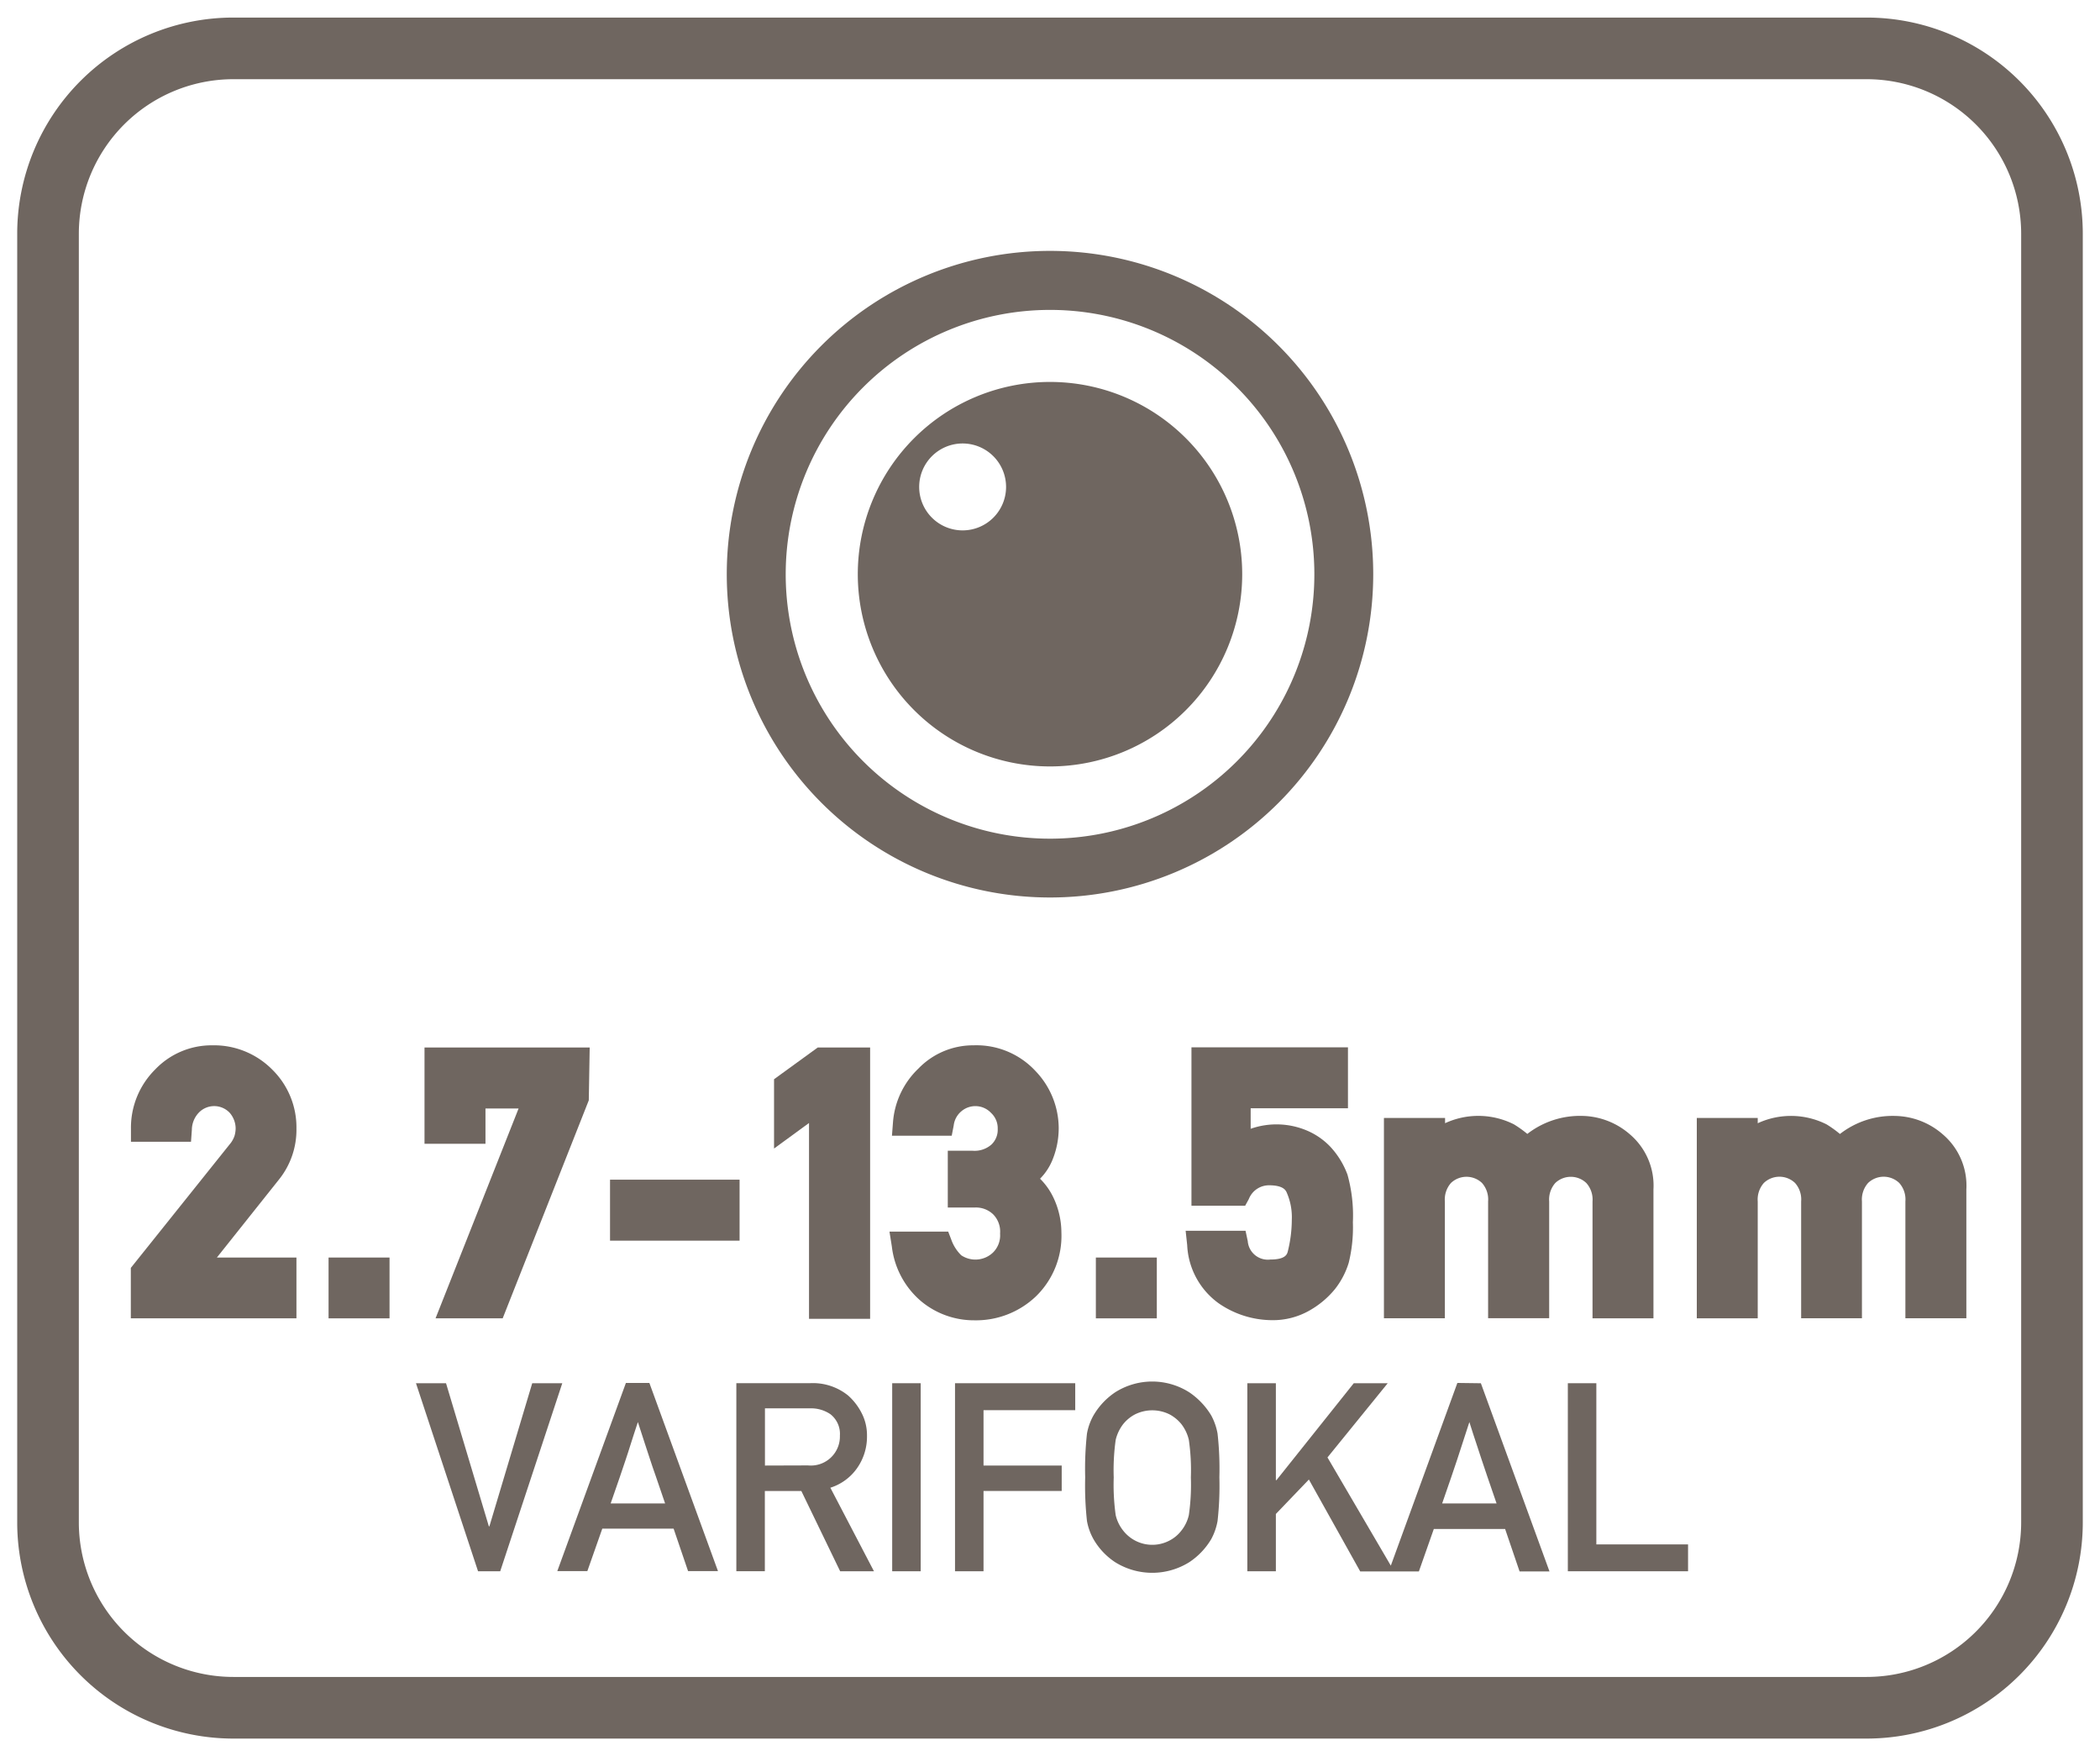
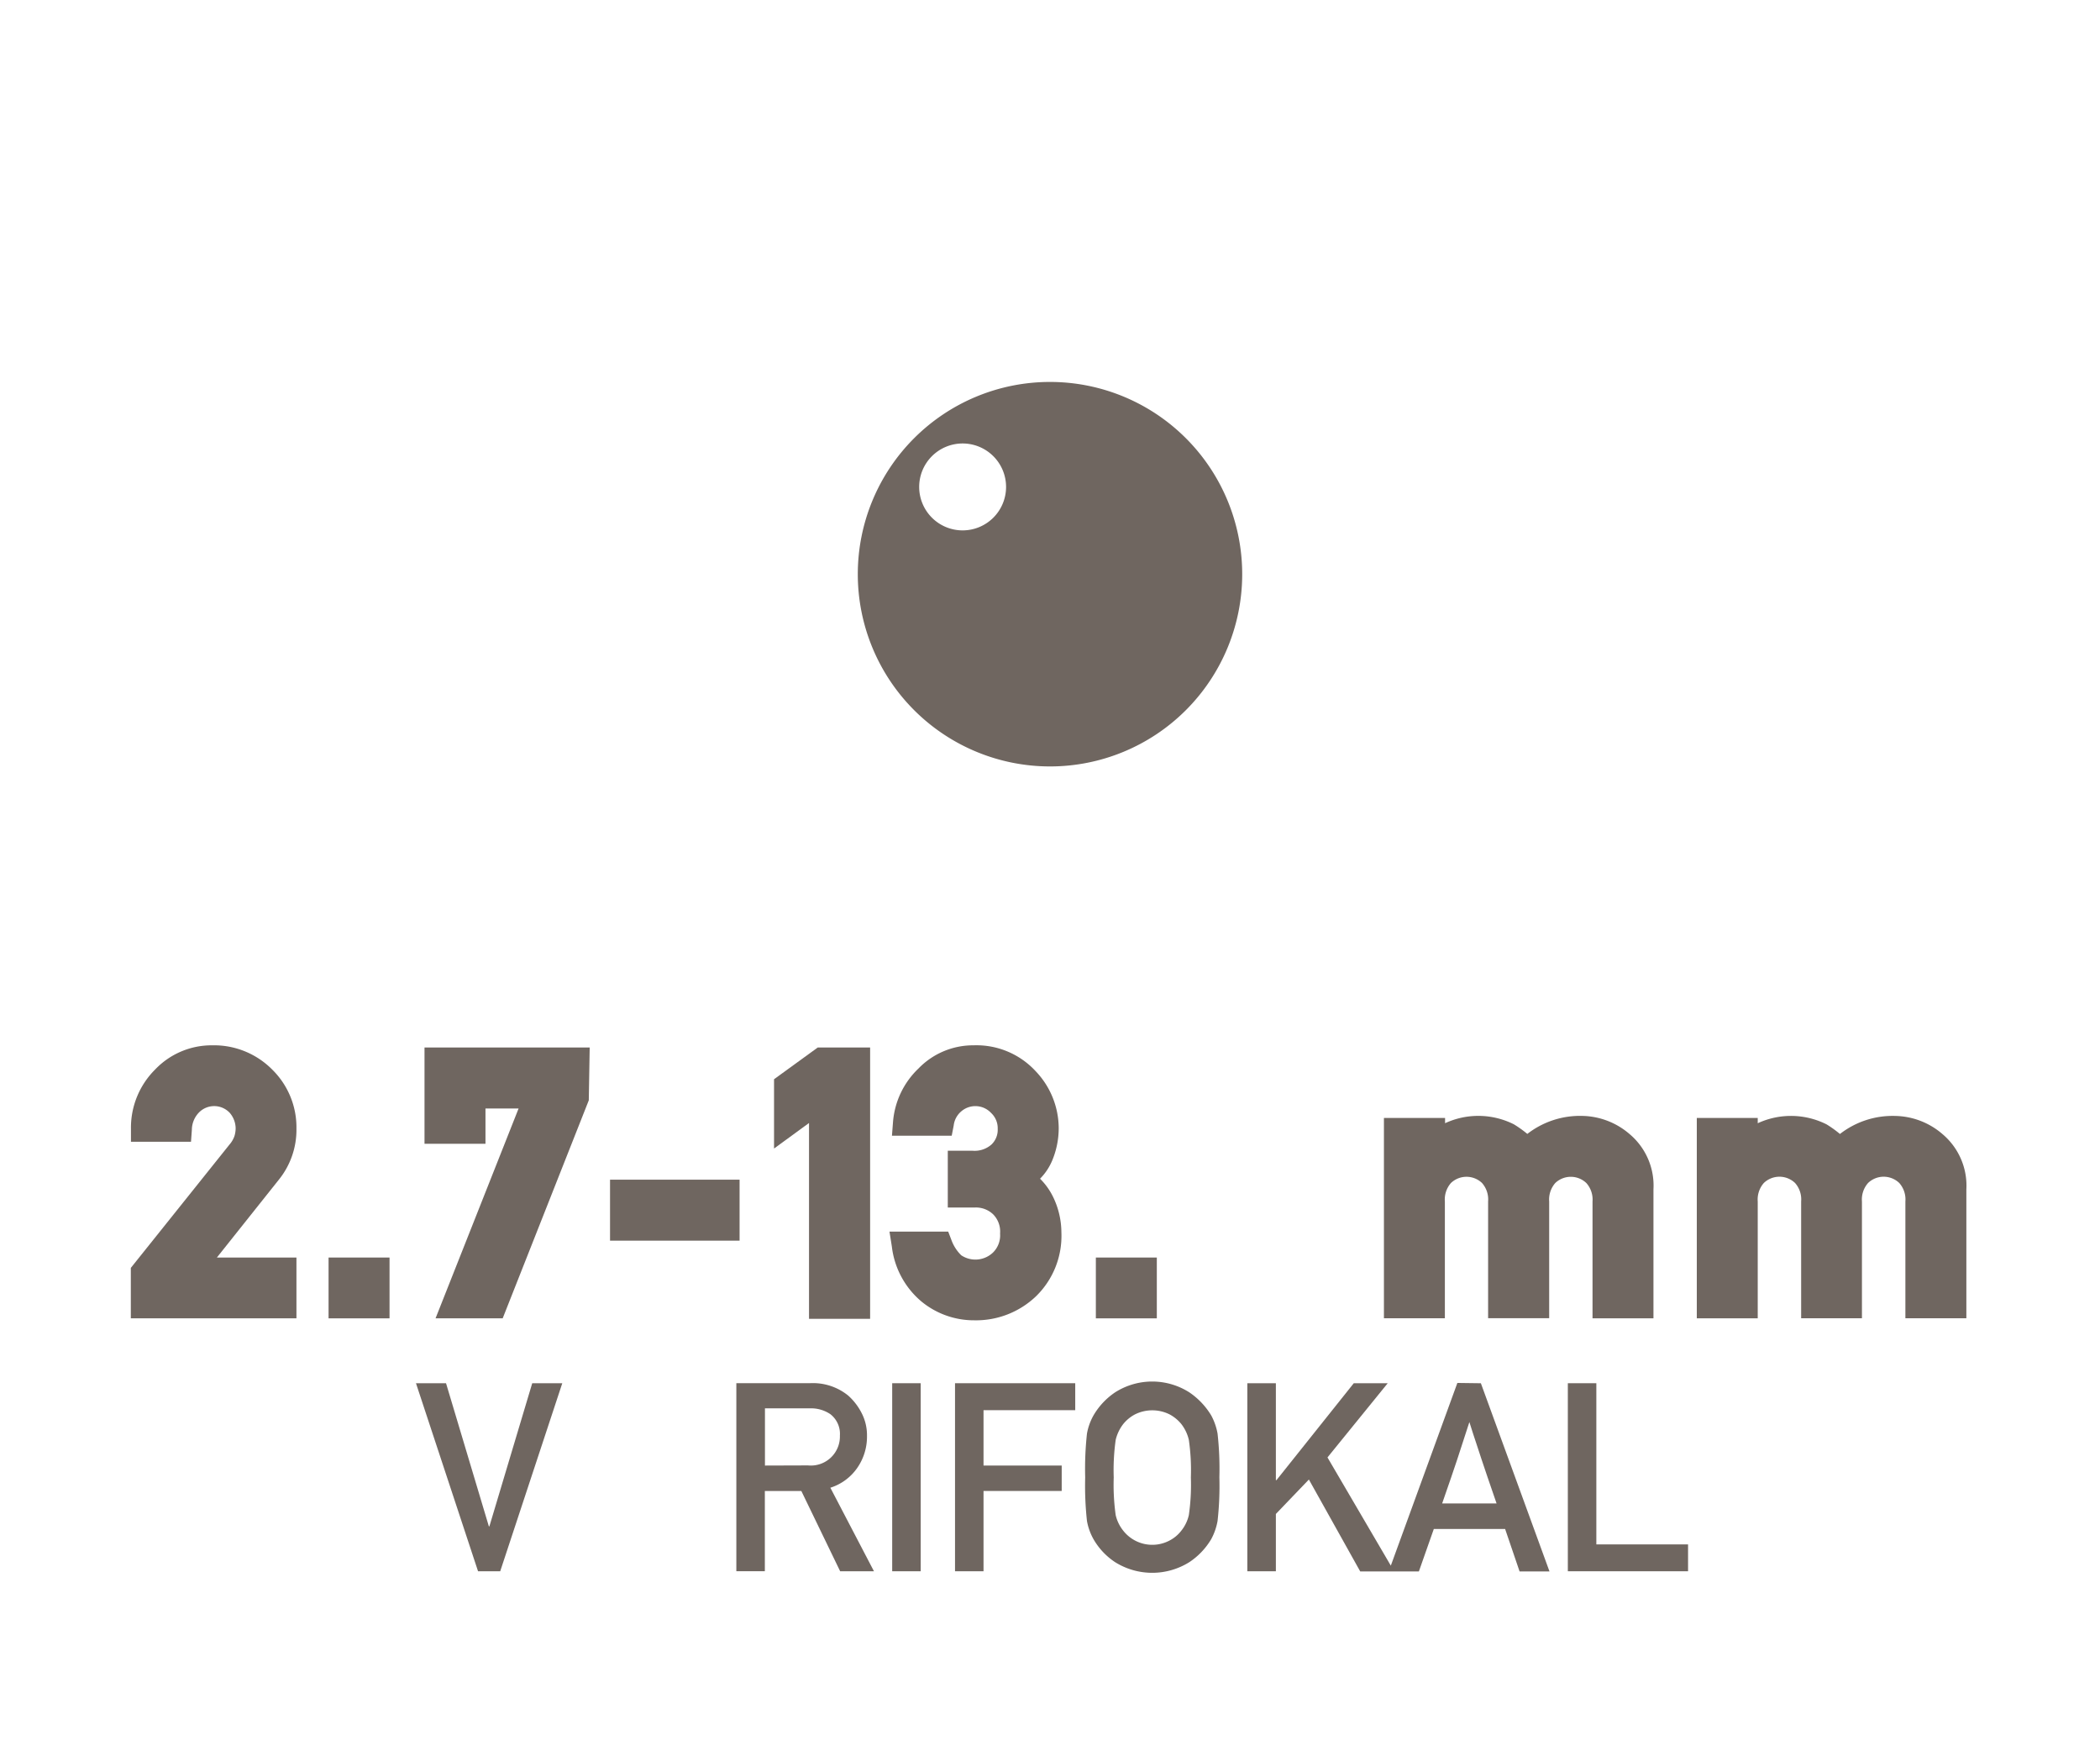
<svg xmlns="http://www.w3.org/2000/svg" id="Layer_1" data-name="Layer 1" viewBox="0 0 61 51">
  <defs>
    <style>.cls-1{fill:#6f6660;}</style>
  </defs>
-   <path class="cls-1" d="M54.22.51H6.78A6.28,6.28,0,0,0,.5,6.78V44.22a6.28,6.28,0,0,0,6.28,6.27H54.22a6.28,6.28,0,0,0,6.28-6.27V6.78A6.28,6.28,0,0,0,54.22.51Zm4.49,43.71a4.49,4.49,0,0,1-4.49,4.48H6.78a4.49,4.49,0,0,1-4.49-4.48V6.78A4.49,4.49,0,0,1,6.78,2.3H54.22a4.49,4.49,0,0,1,4.49,4.48Z" />
-   <path class="cls-1" d="M30.5,26.064a9.389,9.389,0,1,0-9.389-9.389A9.39,9.39,0,0,0,30.5,26.064ZM30.5,9a7.678,7.678,0,1,1-7.677,7.677A7.677,7.677,0,0,1,30.5,9Z" />
  <path class="cls-1" d="M30.5,22.258a5.583,5.583,0,1,0-5.583-5.583A5.584,5.584,0,0,0,30.5,22.258Zm-2.534-9.379A1.262,1.262,0,1,1,26.7,14.141,1.262,1.262,0,0,1,27.966,12.879Z" />
  <polygon class="cls-1" points="15.46 40.17 14.216 44.326 14.2 44.326 12.956 40.17 12.083 40.17 13.886 45.631 14.53 45.631 16.333 40.17 15.46 40.17" />
-   <path class="cls-1" d="M18.181,40.162l-1.993,5.465h.873l.434-1.233h2.072l.42,1.233h.869l-1.993-5.465Zm.868,2.708c.065.192.156.456.271.792H17.738q.166-.474.261-.752c.063-.185.12-.353.169-.5s.1-.3.151-.466.122-.377.21-.646c.082.26.149.465.2.617s.1.3.148.45S18.982,42.68,19.049,42.87Z" />
  <path class="cls-1" d="M24.9,42.631a1.591,1.591,0,0,0,.284-.936,1.4,1.4,0,0,0-.16-.667,1.73,1.73,0,0,0-.387-.5,1.626,1.626,0,0,0-1.11-.359H21.389v5.461h.828V43.3h1.06l1.128,2.332h.982L24.12,43.205A1.5,1.5,0,0,0,24.9,42.631Zm-2.68-.07V40.9h1.3a1,1,0,0,1,.6.169.723.723,0,0,1,.277.622.844.844,0,0,1-.928.866Z" />
  <rect class="cls-1" x="25.916" y="40.17" width="0.828" height="5.461" />
  <polygon class="cls-1" points="27.741 45.631 28.569 45.631 28.569 43.299 30.84 43.299 30.84 42.561 28.569 42.561 28.569 40.953 31.233 40.953 31.233 40.17 27.741 40.17 27.741 45.631" />
  <path class="cls-1" d="M35.184,41.107a2.142,2.142,0,0,0-.636-.671,2.005,2.005,0,0,0-2.158,0,2.053,2.053,0,0,0-.628.671,1.686,1.686,0,0,0-.188.525,9.393,9.393,0,0,0-.052,1.27,9.393,9.393,0,0,0,.052,1.27,1.686,1.686,0,0,0,.188.525,1.983,1.983,0,0,0,.628.669,2.033,2.033,0,0,0,2.158,0,2.066,2.066,0,0,0,.636-.669,1.758,1.758,0,0,0,.183-.525,9.159,9.159,0,0,0,.053-1.27,9.159,9.159,0,0,0-.053-1.27A1.758,1.758,0,0,0,35.184,41.107ZM34.533,44a1.118,1.118,0,0,1-.219.453,1.031,1.031,0,0,1-.337.283,1.072,1.072,0,0,1-1.349-.283,1.133,1.133,0,0,1-.22-.453,6.349,6.349,0,0,1-.057-1.094,6.315,6.315,0,0,1,.057-1.09,1.2,1.2,0,0,1,.22-.461,1.1,1.1,0,0,1,.337-.278,1.127,1.127,0,0,1,1.012,0,1.127,1.127,0,0,1,.337.278,1.182,1.182,0,0,1,.219.461,6.138,6.138,0,0,1,.059,1.09A6.17,6.17,0,0,1,34.533,44Z" />
  <path class="cls-1" d="M42.333,40.162,40.4,45.468,38.56,42.325l1.75-2.155h-.986l-2.245,2.814h-.018V40.17h-.829v5.461h.829V43.967l.959-1,1.491,2.669h.982l0,0h.722l.434-1.233H43.72l.42,1.233h.869l-1.993-5.465ZM43.2,42.87c.066.192.156.456.272.792H41.891q.165-.474.26-.752t.169-.5c.049-.149.1-.3.152-.466s.122-.377.21-.646c.082.26.148.465.2.617s.1.3.148.45S43.135,42.68,43.2,42.87Z" />
  <polygon class="cls-1" points="46.37 40.17 45.542 40.17 45.542 45.631 49.034 45.631 49.034 44.851 46.37 44.851 46.37 40.17" />
  <path class="cls-1" d="M8.611,32.773a2.351,2.351,0,0,0-.7-1.708,2.379,2.379,0,0,0-1.748-.708,2.264,2.264,0,0,0-1.659.705,2.381,2.381,0,0,0-.7,1.719l0,.377H5.548l.025-.347a.732.732,0,0,1,.211-.508.62.62,0,0,1,.883.008.7.7,0,0,1,.178.453.807.807,0,0,1-.034.227.759.759,0,0,1-.143.246L3.8,36.821v1.464H8.611V36.52H6.3l1.8-2.261A2.306,2.306,0,0,0,8.611,32.773Z" />
  <rect class="cls-1" x="9.544" y="36.52" width="1.771" height="1.766" />
  <polygon class="cls-1" points="14.102 32.191 15.064 32.191 12.652 38.285 14.602 38.285 17.103 31.954 17.129 30.421 12.331 30.421 12.331 33.217 14.102 33.217 14.102 32.191" />
  <rect class="cls-1" x="17.72" y="34.259" width="3.763" height="1.771" />
  <polygon class="cls-1" points="25.275 38.3 25.275 30.421 23.753 30.421 22.484 31.342 22.484 33.355 23.5 32.613 23.5 38.3 25.275 38.3" />
  <path class="cls-1" d="M30.089,37.65a2.448,2.448,0,0,0,.742-1.859,2.379,2.379,0,0,0-.23-1.008,1.94,1.94,0,0,0-.39-.552,1.664,1.664,0,0,0,.352-.526,2.441,2.441,0,0,0,.19-.941,2.407,2.407,0,0,0-.672-1.658,2.338,2.338,0,0,0-1.8-.749,2.206,2.206,0,0,0-1.6.672,2.406,2.406,0,0,0-.741,1.554l-.031.4h1.736l.058-.3a.633.633,0,0,1,.228-.415.626.626,0,0,1,.857.052.606.606,0,0,1,.193.463.59.59,0,0,1-.181.455.74.74,0,0,1-.542.181h-.727v1.648h.8a.722.722,0,0,1,.519.2.713.713,0,0,1,.2.557.7.7,0,0,1-.206.551.74.74,0,0,1-.923.079,1.19,1.19,0,0,1-.286-.447l-.092-.24H25.837l.069.433a2.458,2.458,0,0,0,.855,1.593,2.4,2.4,0,0,0,1.537.55A2.522,2.522,0,0,0,30.089,37.65Z" />
  <rect class="cls-1" x="31.832" y="36.52" width="1.771" height="1.766" />
-   <path class="cls-1" d="M36.9,36.578a.585.585,0,0,1-.656-.535l-.064-.3h-1.74l.045.417a2.206,2.206,0,0,0,.917,1.691,2.745,2.745,0,0,0,1.537.488,2.142,2.142,0,0,0,1.122-.294,2.612,2.612,0,0,0,.716-.608,2.336,2.336,0,0,0,.4-.764,4.3,4.3,0,0,0,.121-1.175,4.4,4.4,0,0,0-.157-1.385,2.417,2.417,0,0,0-.505-.818,2.039,2.039,0,0,0-.646-.451,2.267,2.267,0,0,0-1.661-.063v-.595h2.826v-1.77H34.609v4.6h1.56l.106-.194a.629.629,0,0,1,.59-.4c.4,0,.473.14.5.186a1.778,1.778,0,0,1,.159.811,3.853,3.853,0,0,1-.117.926C37.387,36.419,37.348,36.578,36.9,36.578Z" />
  <path class="cls-1" d="M46.08,34.357a.721.721,0,0,1,.179.536v3.392h1.77V34.541a1.954,1.954,0,0,0-.686-1.6,2.161,2.161,0,0,0-1.378-.534,2.493,2.493,0,0,0-1.6.523,3.3,3.3,0,0,0-.389-.278,2.3,2.3,0,0,0-2-.033v-.153H40.2v5.818H41.97V34.893a.725.725,0,0,1,.178-.539.655.655,0,0,1,.9,0,.721.721,0,0,1,.178.536v3.392H45V34.893a.725.725,0,0,1,.179-.539A.654.654,0,0,1,46.08,34.357Z" />
  <path class="cls-1" d="M55.051,32.408a2.491,2.491,0,0,0-1.605.524,3.216,3.216,0,0,0-.388-.279,2.3,2.3,0,0,0-2-.033v-.153h-1.77v5.818h1.77V34.893a.726.726,0,0,1,.177-.538.656.656,0,0,1,.907,0,.719.719,0,0,1,.177.536v3.392h1.766V34.893a.726.726,0,0,1,.178-.538.655.655,0,0,1,.906,0,.72.72,0,0,1,.178.536v3.392h1.771V34.541a1.955,1.955,0,0,0-.687-1.6A2.155,2.155,0,0,0,55.051,32.408Z" />
</svg>